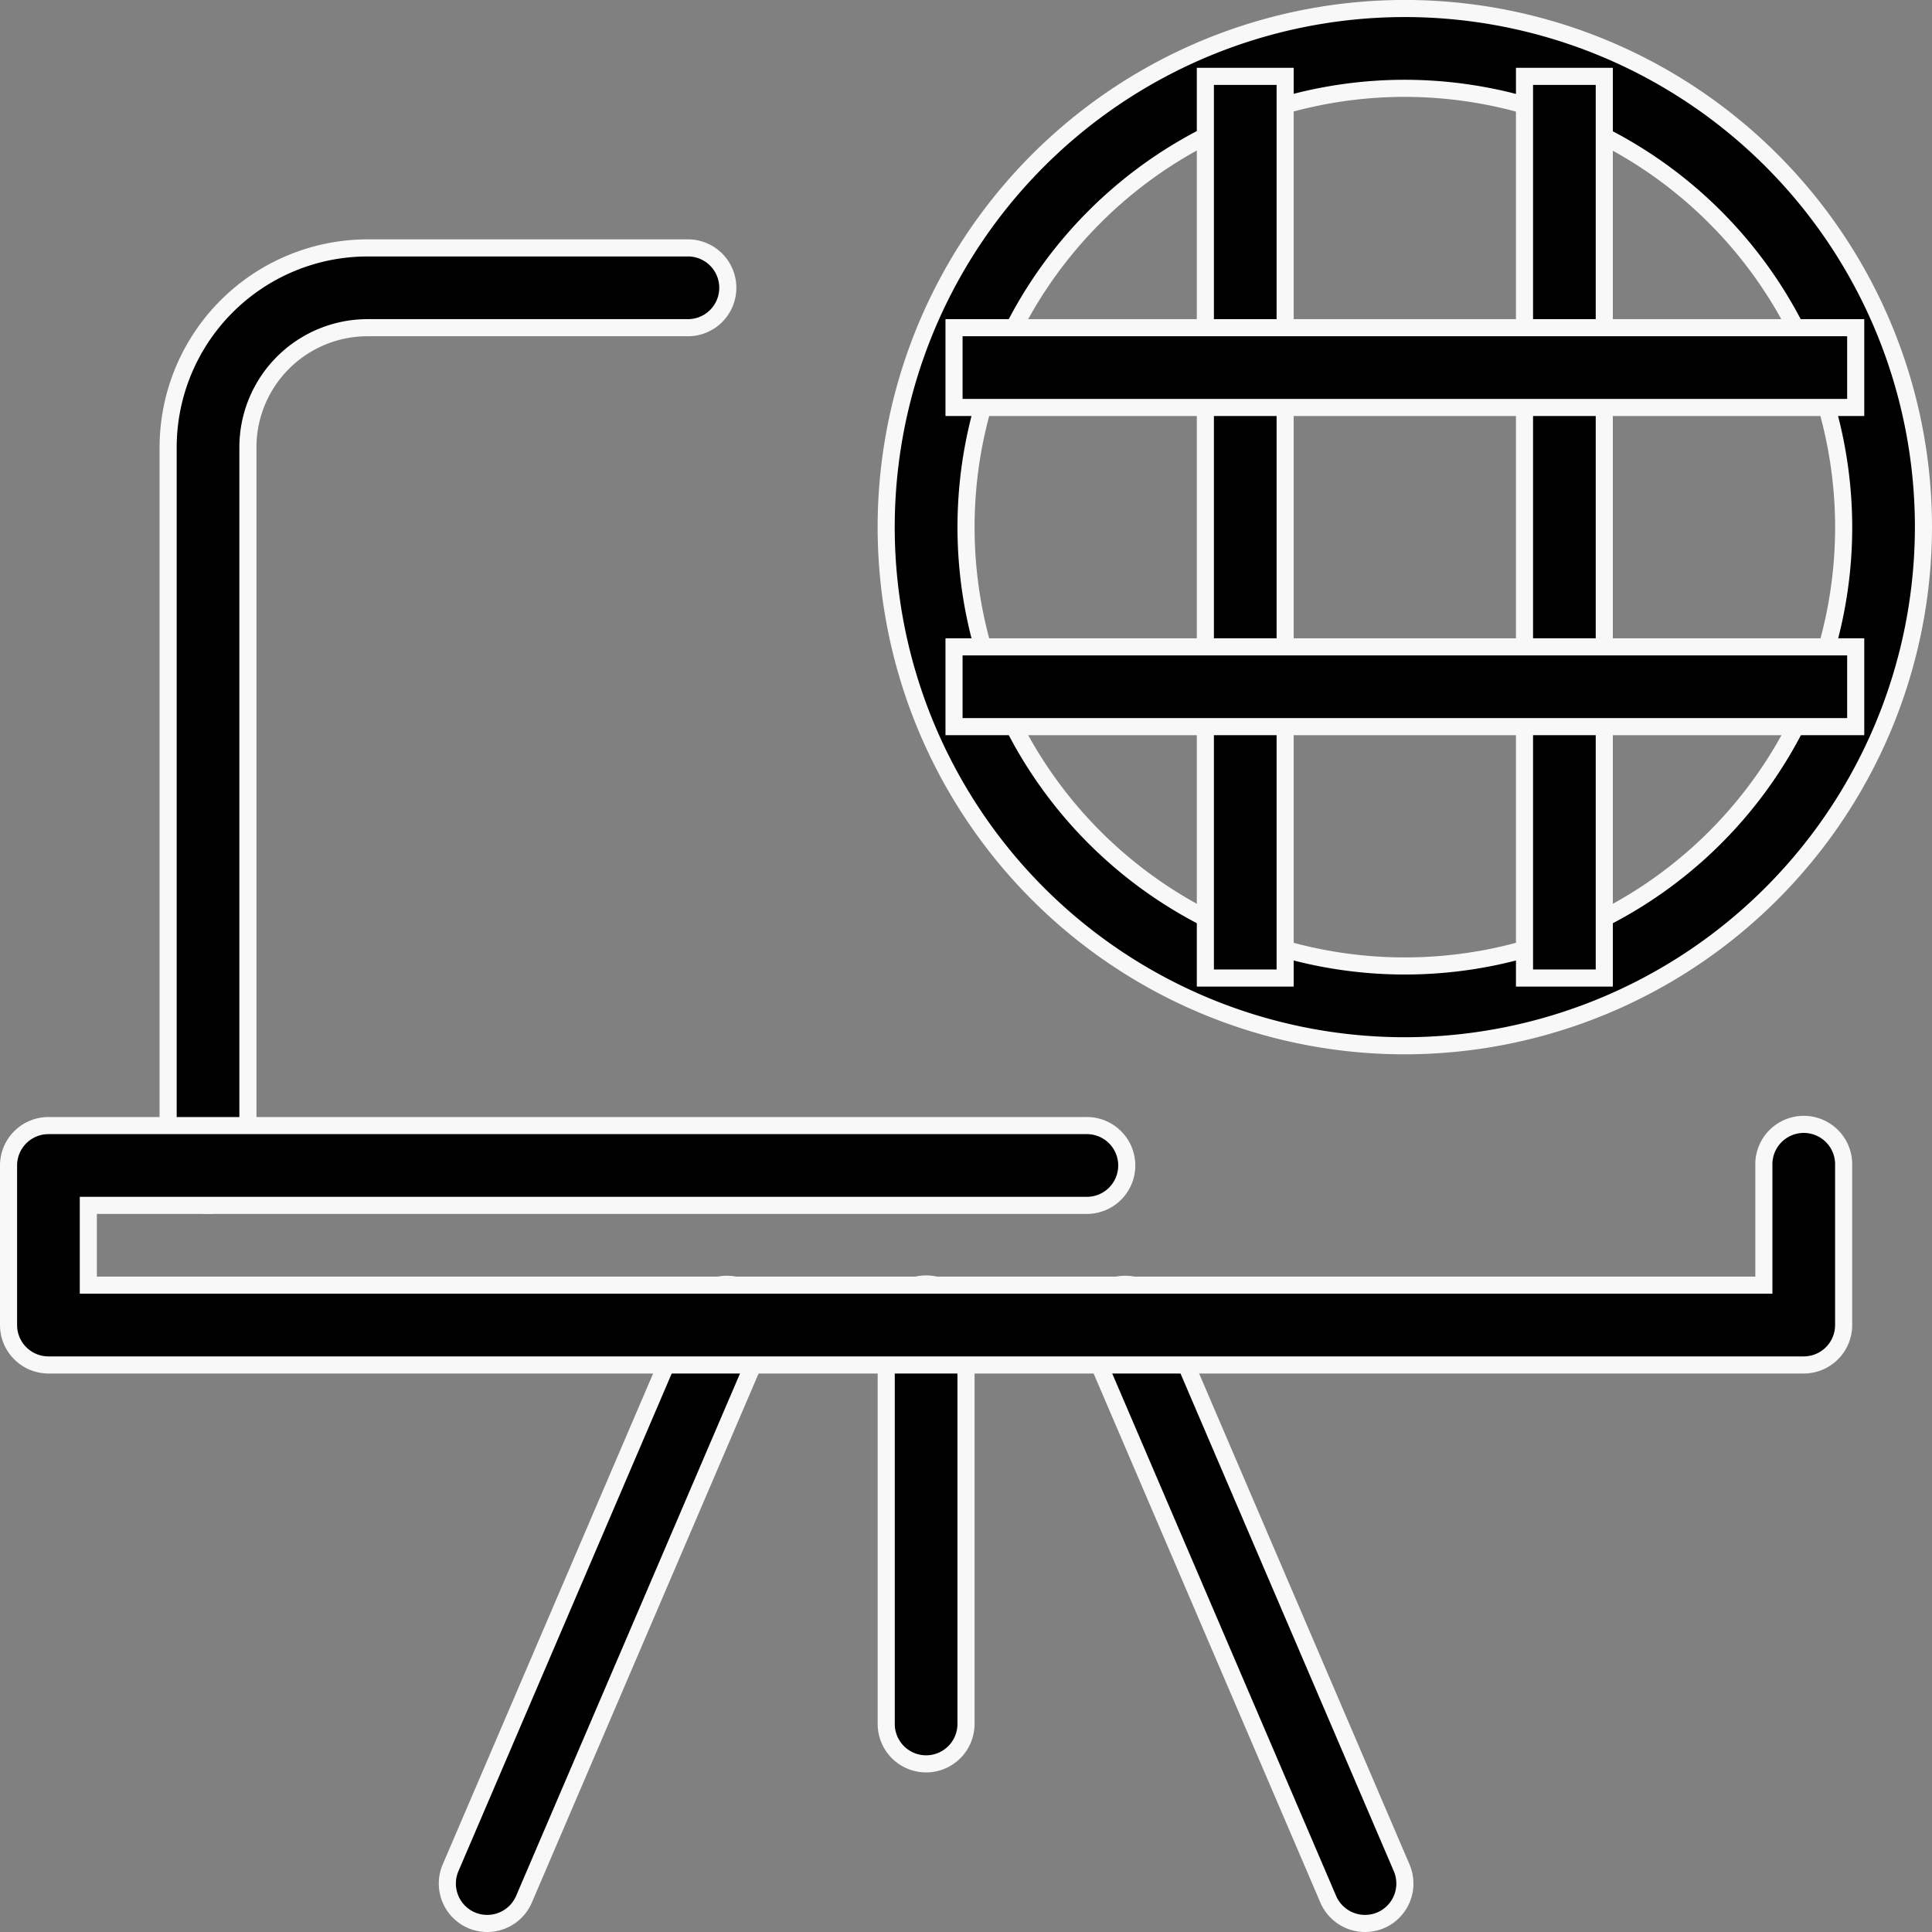
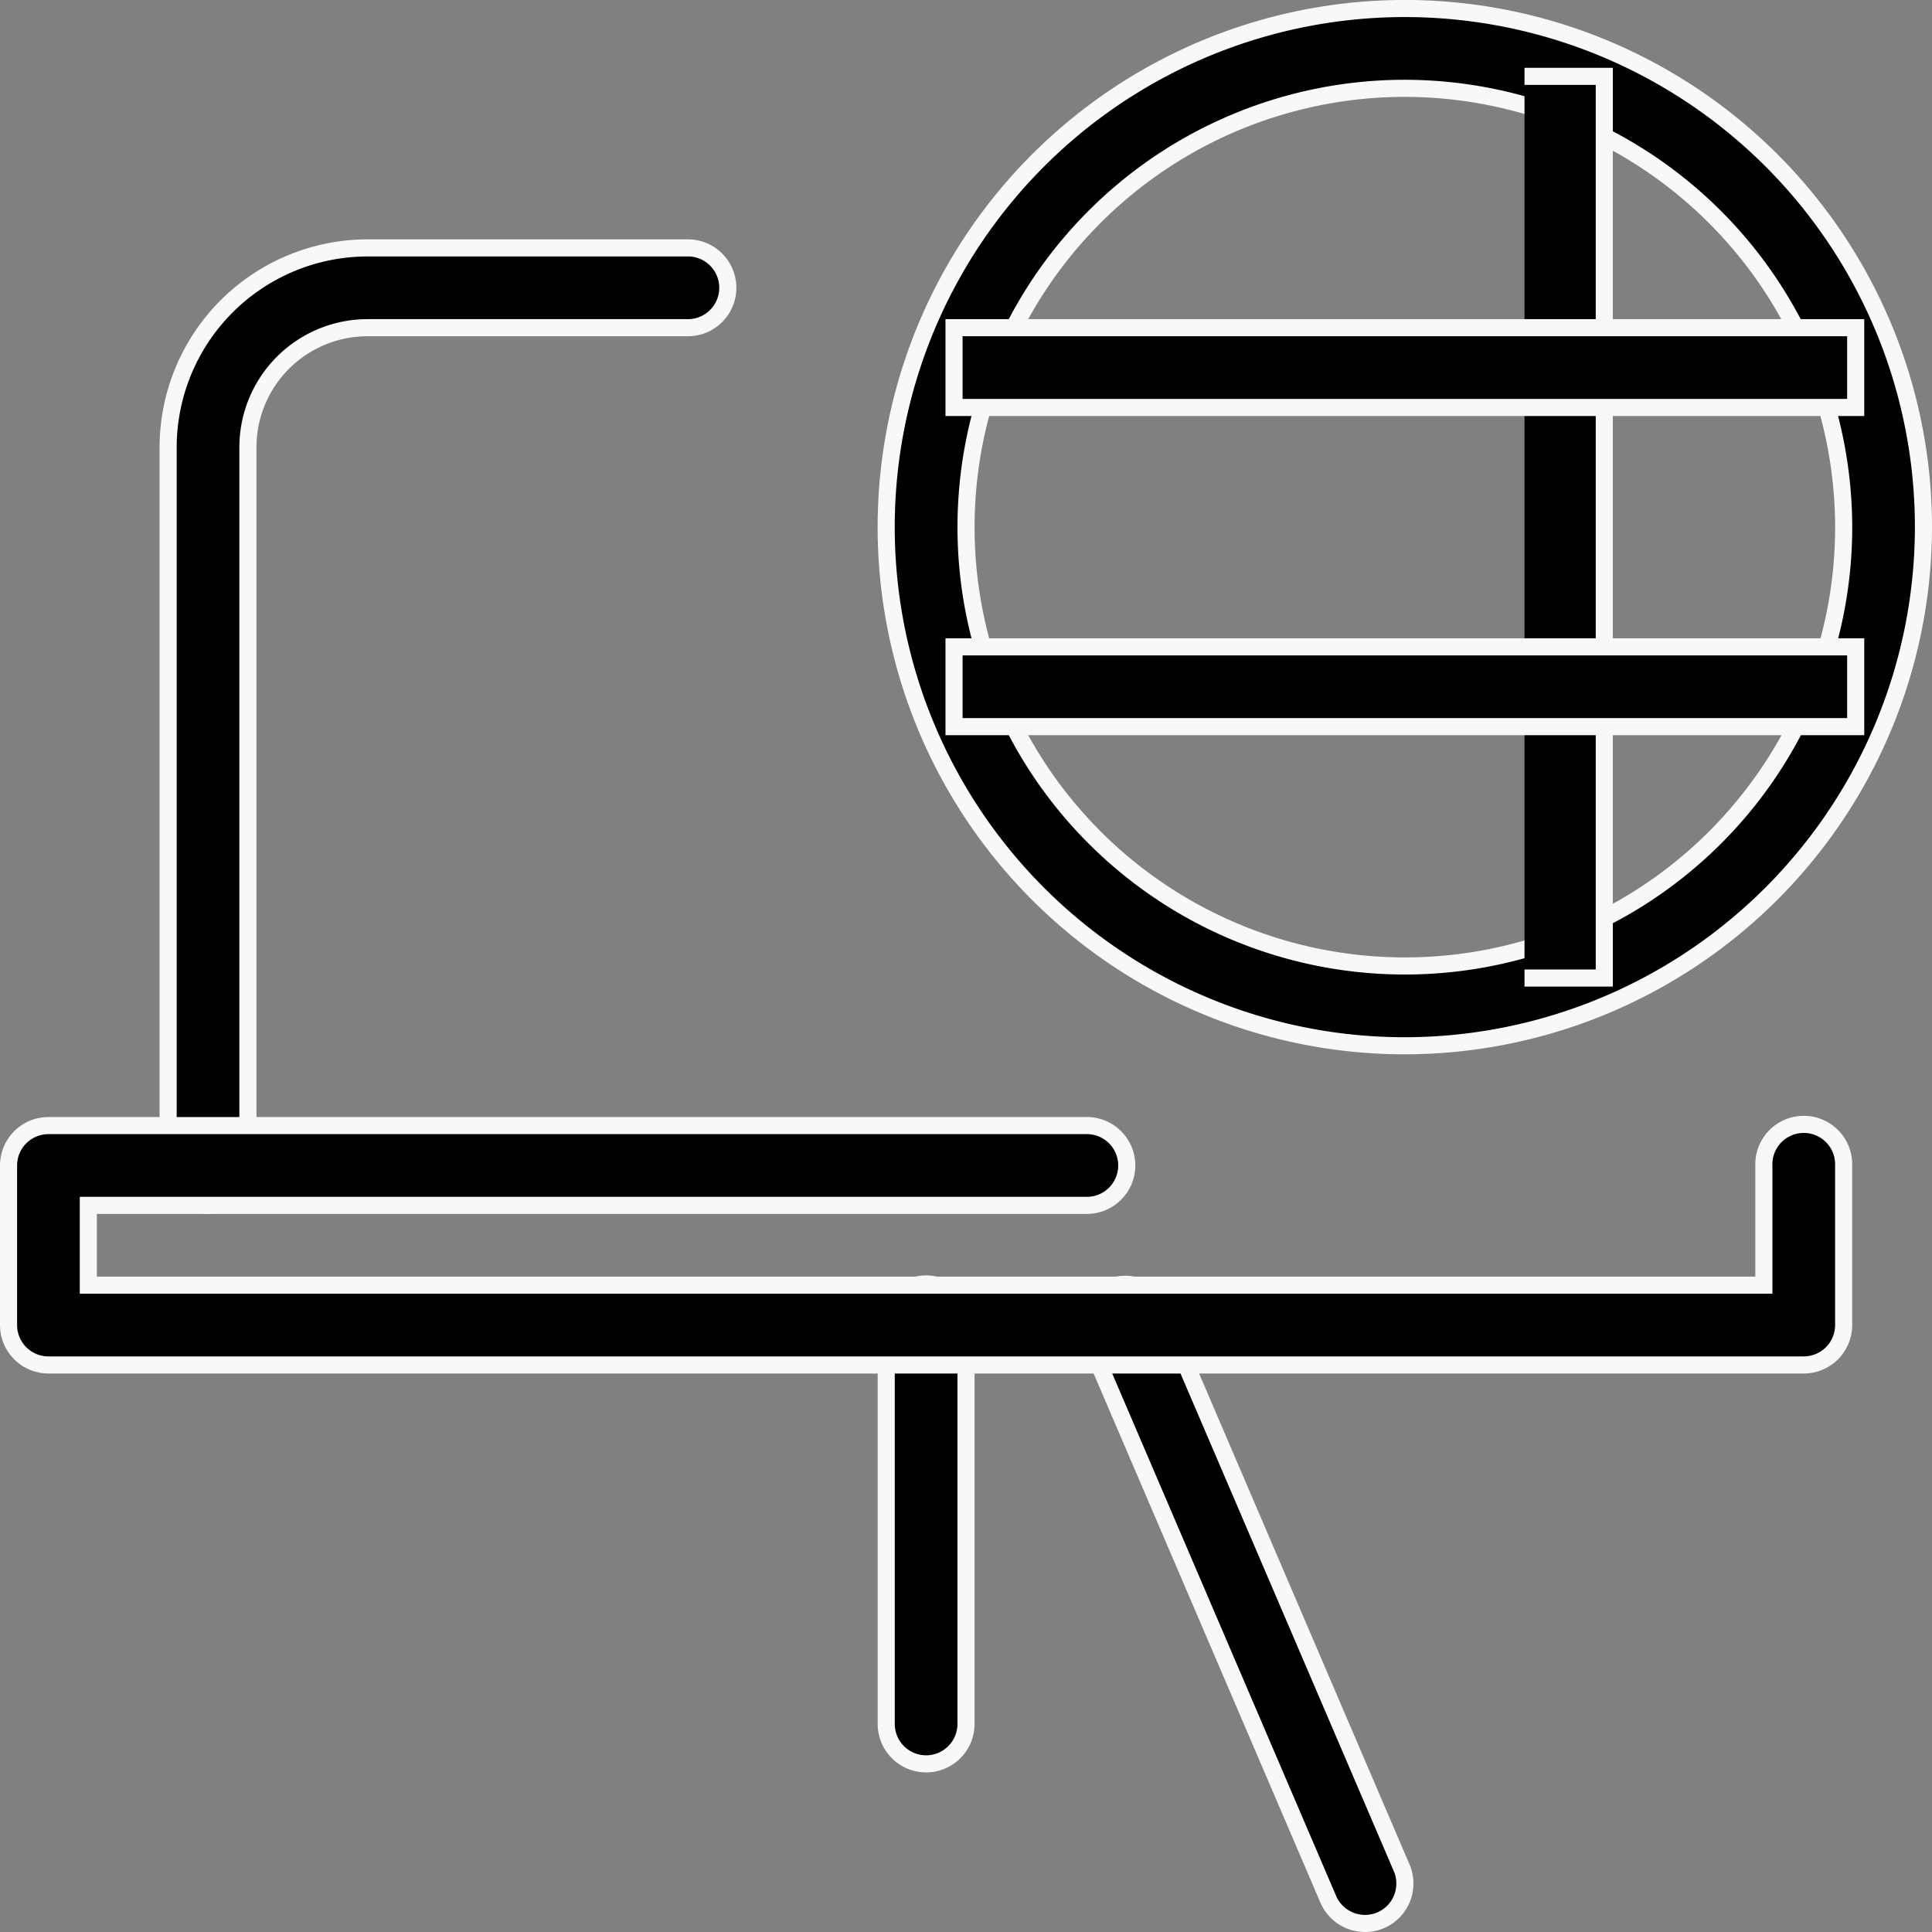
<svg xmlns="http://www.w3.org/2000/svg" width="56.5" height="56.5" viewBox="0 0 56.5 56.5">
  <rect x="0" y="0" width="56.5" height="56.5" fill="#808080" stroke="none" />
  <g id="international" transform="translate(0.25 0.25)">
    <path id="Path_119634" data-name="Path 119634" d="M26.167,30.333A15.167,15.167,0,1,1,41.333,15.167,15.184,15.184,0,0,1,26.167,30.333Zm0-28A12.833,12.833,0,1,0,39,15.167,12.85,12.85,0,0,0,26.167,2.333Z" transform="translate(14.667)" stroke="#f8f8f8" stroke-width="0.5" />
-     <path id="Path_119635" data-name="Path 119635" d="M15,.85h2.333V27.219H15Z" transform="translate(20 1.133)" stroke="#f8f8f8" stroke-width="0.5" />
-     <path id="Path_119636" data-name="Path 119636" d="M19,.85h2.333V27.219H19Z" transform="translate(25.333 1.133)" stroke="#f8f8f8" stroke-width="0.5" />
+     <path id="Path_119636" data-name="Path 119636" d="M19,.85h2.333V27.219H19" transform="translate(25.333 1.133)" stroke="#f8f8f8" stroke-width="0.5" />
    <path id="Path_119637" data-name="Path 119637" d="M11.85,4H38.219V6.333H11.85Z" transform="translate(15.8 5.333)" stroke="#f8f8f8" stroke-width="0.5" />
    <path id="Path_119638" data-name="Path 119638" d="M11.85,8H38.219v2.333H11.85Z" transform="translate(15.8 10.667)" stroke="#f8f8f8" stroke-width="0.5" />
    <path id="Path_119639" data-name="Path 119639" d="M3.167,31A1.167,1.167,0,0,1,2,29.833v-21A5.838,5.838,0,0,1,7.833,3h9.333a1.167,1.167,0,1,1,0,2.333H7.833a3.5,3.5,0,0,0-3.5,3.5v21A1.167,1.167,0,0,1,3.167,31Z" transform="translate(2.667 4)" stroke="#f8f8f8" stroke-width="0.5" />
-     <path id="Path_119640" data-name="Path 119640" d="M6.667,34.667a1.182,1.182,0,0,1-.46-.093,1.169,1.169,0,0,1-.614-1.533l7-16.333a1.168,1.168,0,1,1,2.147.919l-7,16.333a1.17,1.17,0,0,1-1.073.707Z" transform="translate(7.333 21.333)" stroke="#f8f8f8" stroke-width="0.5" />
    <path id="Path_119641" data-name="Path 119641" d="M21.667,34.666a1.17,1.17,0,0,1-1.073-.707l-7-16.333a1.168,1.168,0,1,1,2.147-.919l7,16.333a1.169,1.169,0,0,1-.614,1.533,1.182,1.182,0,0,1-.46.093Z" transform="translate(18 21.334)" stroke="#f8f8f8" stroke-width="0.5" />
    <path id="Path_119642" data-name="Path 119642" d="M12.167,30A1.167,1.167,0,0,1,11,28.833V17.167a1.167,1.167,0,1,1,2.333,0V28.833A1.167,1.167,0,0,1,12.167,30Z" transform="translate(14.667 21.333)" stroke="#f8f8f8" stroke-width="0.5" />
    <path id="Path_119643" data-name="Path 119643" d="M52.5,21H1.167A1.167,1.167,0,0,1,0,19.833V15.167A1.167,1.167,0,0,1,1.167,14H31.5a1.167,1.167,0,1,1,0,2.333H2.333v2.333h49v-3.5a1.167,1.167,0,1,1,2.333,0v4.667A1.167,1.167,0,0,1,52.5,21Z" transform="translate(0 18.667)" stroke="#f8f8f8" stroke-width="0.5" />
  </g>
</svg>